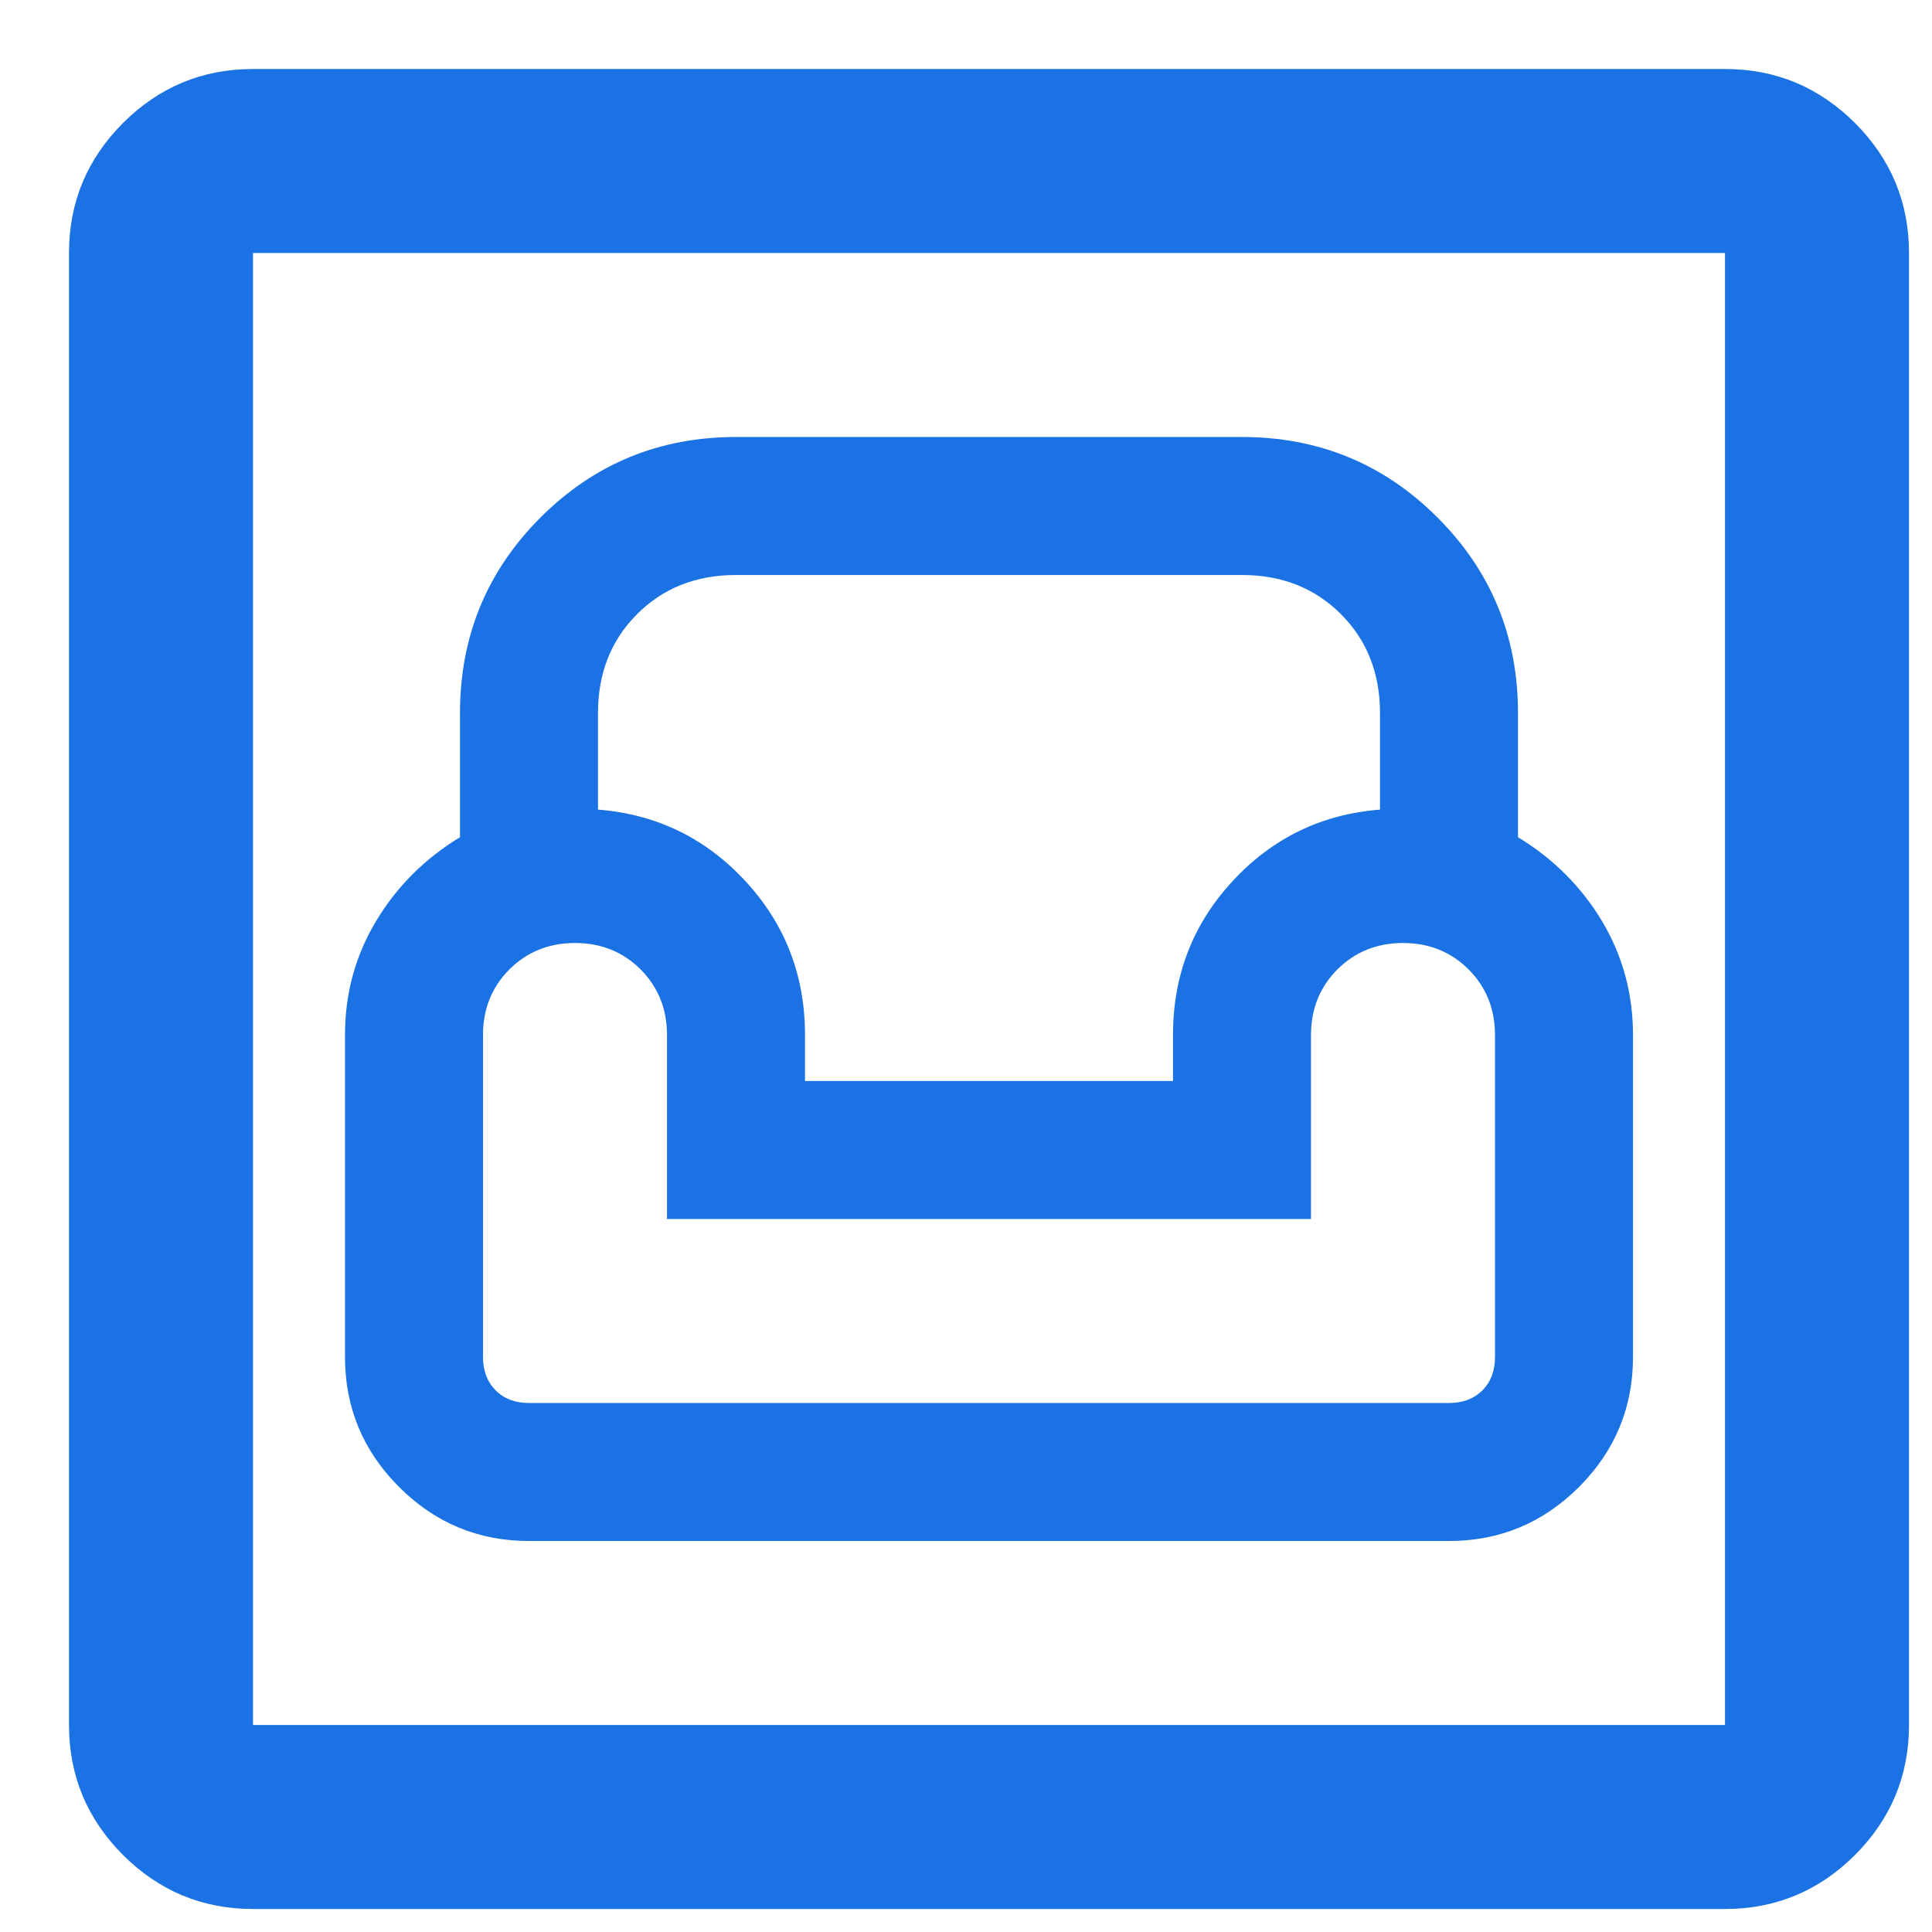
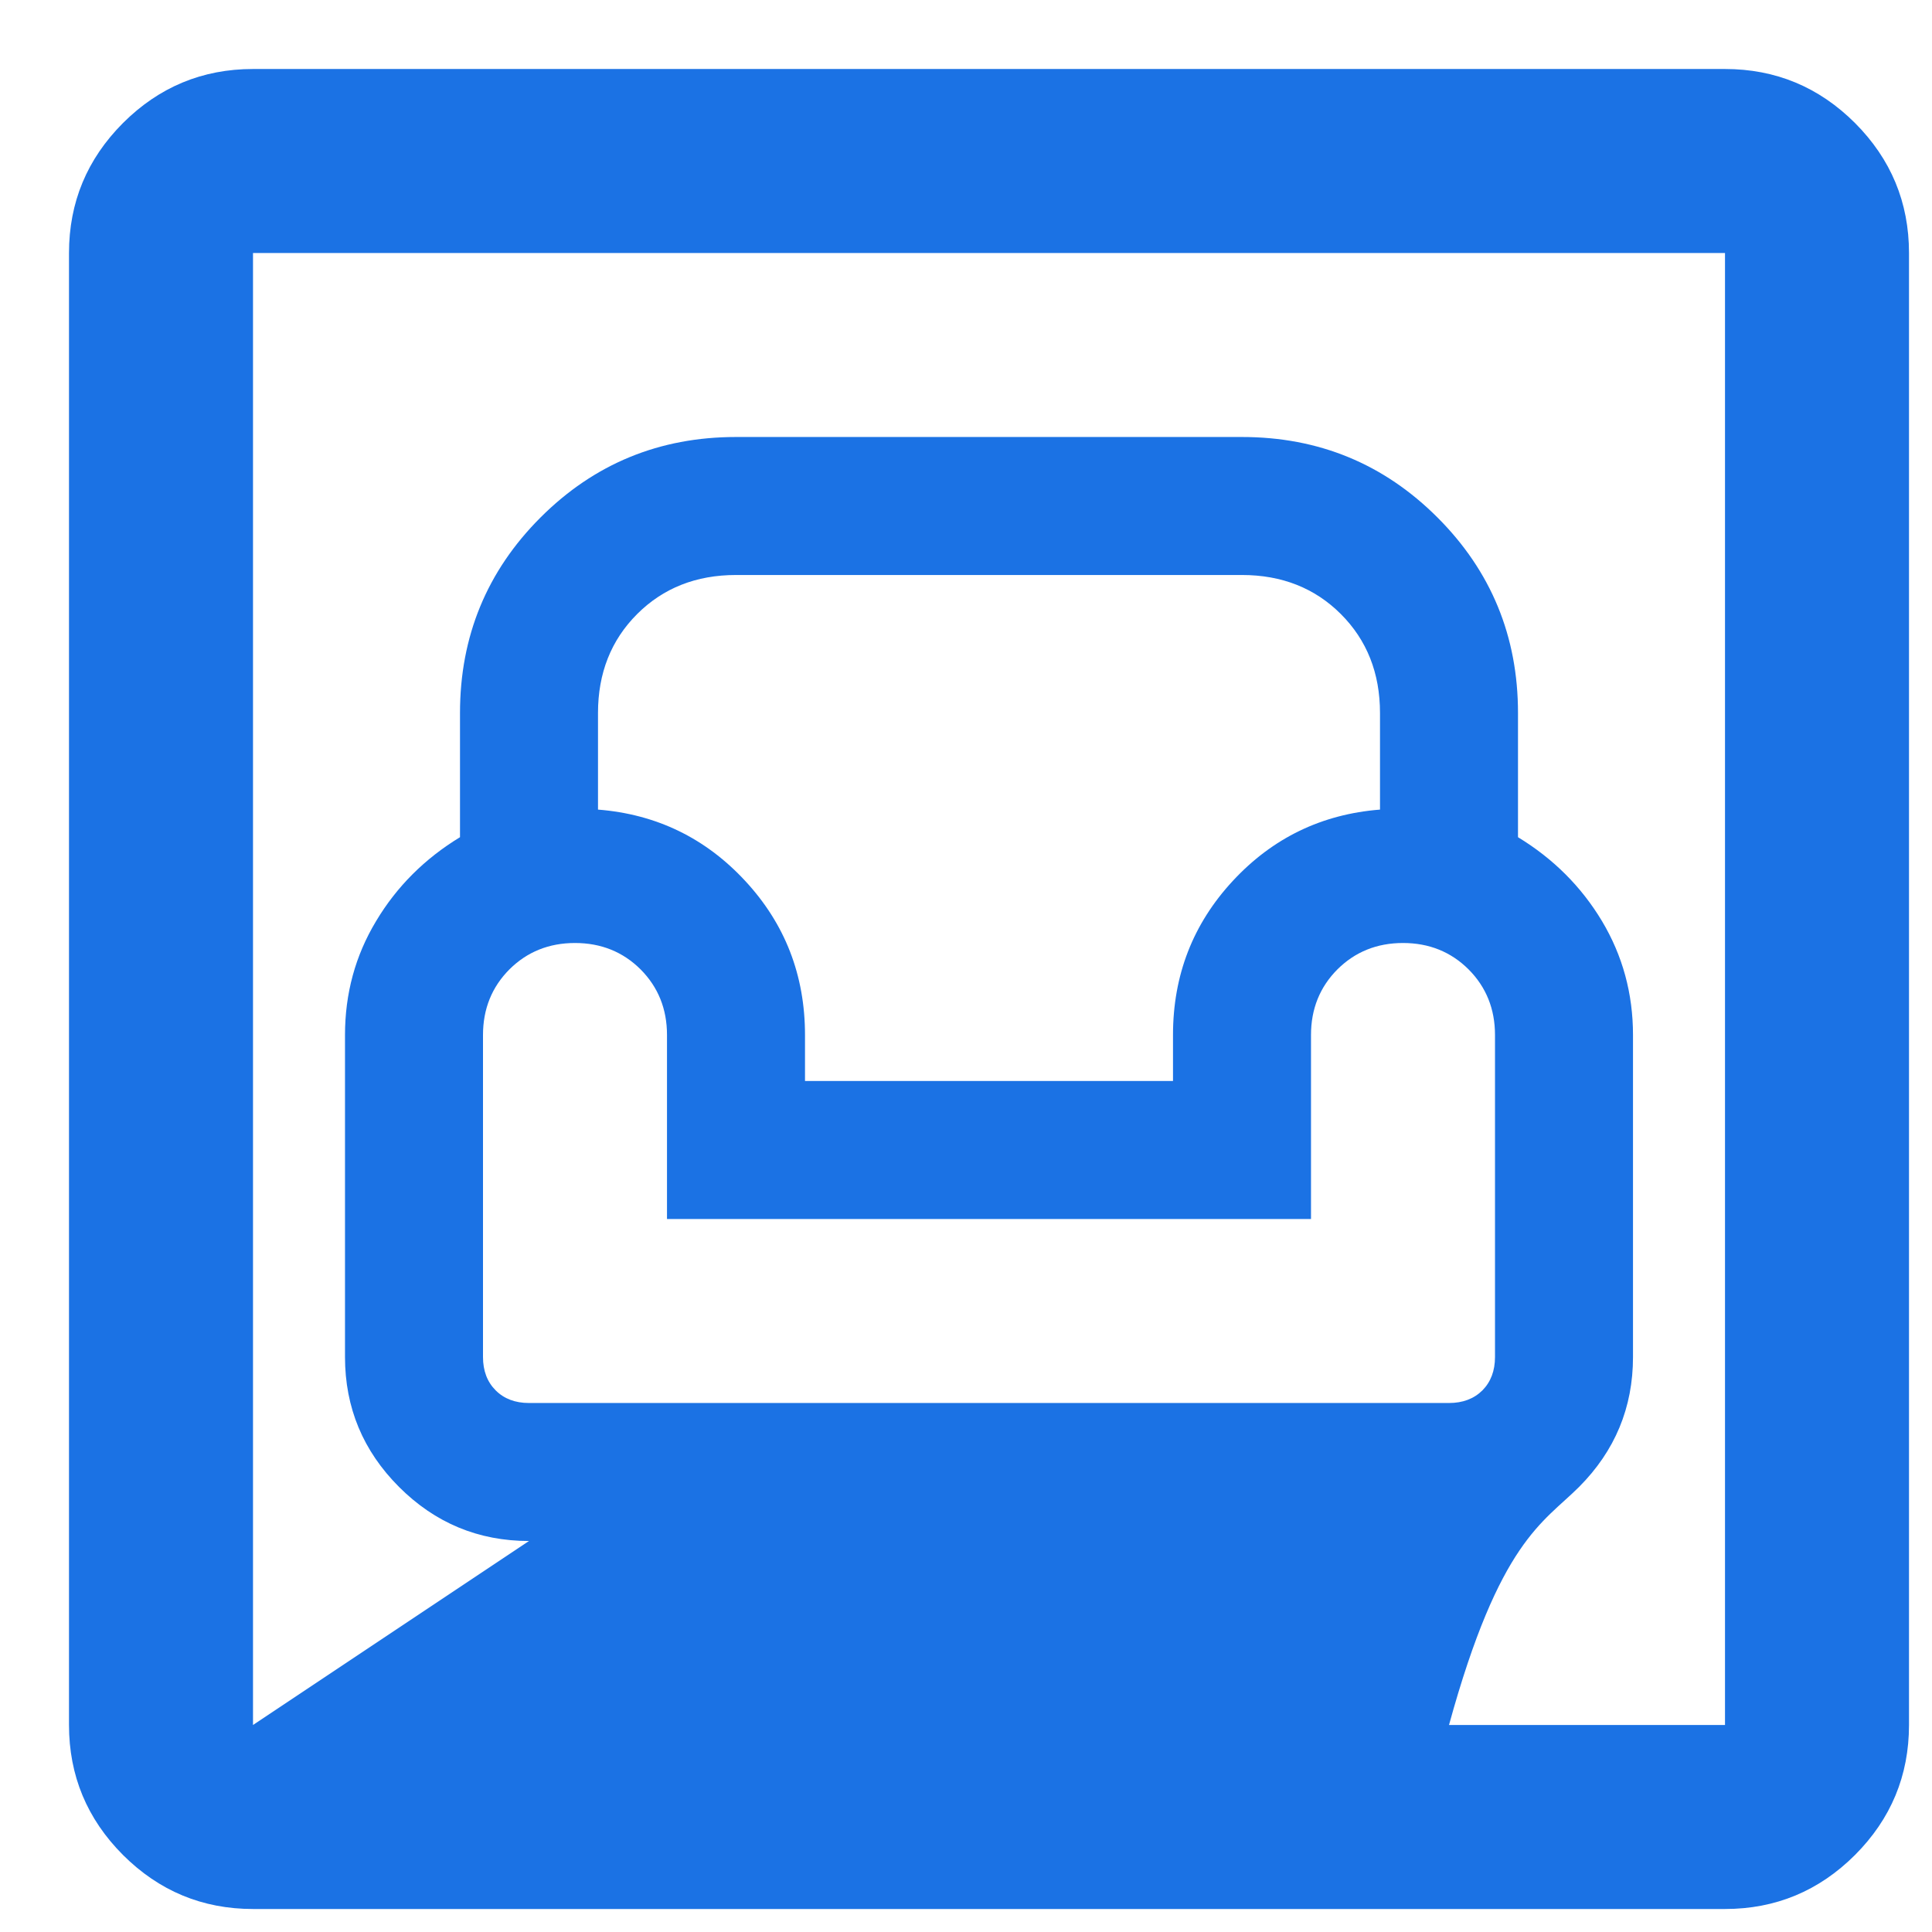
<svg xmlns="http://www.w3.org/2000/svg" width="21" height="21" viewBox="0 0 21 21" fill="none">
-   <path d="M2.75 20.75C2.2 20.75 1.729 20.554 1.337 20.163C0.946 19.771 0.75 19.3 0.75 18.75V2.75C0.75 2.2 0.946 1.729 1.337 1.337C1.729 0.946 2.2 0.75 2.75 0.75H18.75C19.3 0.75 19.771 0.946 20.163 1.337C20.554 1.729 20.75 2.2 20.75 2.75V18.75C20.75 19.3 20.554 19.771 20.163 20.163C19.771 20.554 19.3 20.75 18.75 20.75H2.75ZM2.75 18.75H18.75V2.75H2.75V18.75ZM5.75 16.75H15.75C16.3 16.75 16.771 16.554 17.163 16.163C17.554 15.771 17.75 15.3 17.75 14.75V11.25C17.75 10.8 17.637 10.387 17.413 10.012C17.188 9.637 16.883 9.333 16.5 9.1V7.75C16.5 6.917 16.208 6.208 15.625 5.625C15.042 5.042 14.333 4.75 13.5 4.75H8C7.167 4.75 6.458 5.042 5.875 5.625C5.292 6.208 5 6.917 5 7.75V9.1C4.617 9.333 4.312 9.637 4.088 10.012C3.862 10.387 3.75 10.8 3.75 11.25V14.75C3.75 15.3 3.946 15.771 4.338 16.163C4.729 16.554 5.2 16.75 5.75 16.75ZM5.75 15.25C5.6 15.25 5.479 15.204 5.388 15.113C5.296 15.021 5.25 14.9 5.25 14.75V11.25C5.25 10.967 5.346 10.729 5.537 10.537C5.729 10.346 5.967 10.25 6.25 10.25C6.533 10.25 6.771 10.346 6.963 10.537C7.154 10.729 7.25 10.967 7.25 11.25V13.25H14.25V11.25C14.25 10.967 14.346 10.729 14.537 10.537C14.729 10.346 14.967 10.25 15.25 10.25C15.533 10.25 15.771 10.346 15.963 10.537C16.154 10.729 16.25 10.967 16.25 11.25V14.75C16.25 14.9 16.204 15.021 16.113 15.113C16.021 15.204 15.9 15.25 15.75 15.25H5.75ZM8.75 11.75V11.25C8.75 10.6 8.533 10.042 8.1 9.575C7.667 9.108 7.133 8.85 6.5 8.8V7.75C6.5 7.317 6.642 6.958 6.925 6.675C7.208 6.392 7.567 6.25 8 6.25H13.5C13.933 6.25 14.292 6.392 14.575 6.675C14.858 6.958 15 7.317 15 7.75V8.8C14.367 8.85 13.833 9.108 13.4 9.575C12.967 10.042 12.75 10.6 12.75 11.25V11.75H8.75Z" fill="#1B72E4" />
+   <path d="M2.75 20.75C2.2 20.75 1.729 20.554 1.337 20.163C0.946 19.771 0.75 19.3 0.75 18.75V2.75C0.75 2.2 0.946 1.729 1.337 1.337C1.729 0.946 2.2 0.75 2.75 0.75H18.75C19.3 0.75 19.771 0.946 20.163 1.337C20.554 1.729 20.75 2.2 20.75 2.75V18.75C20.75 19.3 20.554 19.771 20.163 20.163C19.771 20.554 19.3 20.75 18.75 20.75H2.75ZM2.75 18.75H18.75V2.75H2.75V18.75ZH15.75C16.3 16.75 16.771 16.554 17.163 16.163C17.554 15.771 17.75 15.3 17.75 14.75V11.25C17.75 10.8 17.637 10.387 17.413 10.012C17.188 9.637 16.883 9.333 16.5 9.1V7.75C16.5 6.917 16.208 6.208 15.625 5.625C15.042 5.042 14.333 4.75 13.5 4.75H8C7.167 4.75 6.458 5.042 5.875 5.625C5.292 6.208 5 6.917 5 7.75V9.1C4.617 9.333 4.312 9.637 4.088 10.012C3.862 10.387 3.75 10.8 3.75 11.25V14.75C3.75 15.3 3.946 15.771 4.338 16.163C4.729 16.554 5.2 16.75 5.75 16.75ZM5.75 15.25C5.6 15.25 5.479 15.204 5.388 15.113C5.296 15.021 5.25 14.9 5.25 14.75V11.25C5.25 10.967 5.346 10.729 5.537 10.537C5.729 10.346 5.967 10.25 6.25 10.25C6.533 10.25 6.771 10.346 6.963 10.537C7.154 10.729 7.25 10.967 7.25 11.25V13.25H14.25V11.25C14.25 10.967 14.346 10.729 14.537 10.537C14.729 10.346 14.967 10.25 15.25 10.25C15.533 10.25 15.771 10.346 15.963 10.537C16.154 10.729 16.25 10.967 16.25 11.25V14.75C16.25 14.9 16.204 15.021 16.113 15.113C16.021 15.204 15.9 15.25 15.75 15.25H5.75ZM8.75 11.75V11.25C8.75 10.6 8.533 10.042 8.1 9.575C7.667 9.108 7.133 8.85 6.5 8.8V7.75C6.5 7.317 6.642 6.958 6.925 6.675C7.208 6.392 7.567 6.25 8 6.25H13.5C13.933 6.25 14.292 6.392 14.575 6.675C14.858 6.958 15 7.317 15 7.75V8.8C14.367 8.85 13.833 9.108 13.4 9.575C12.967 10.042 12.75 10.6 12.75 11.25V11.75H8.75Z" fill="#1B72E4" />
</svg>